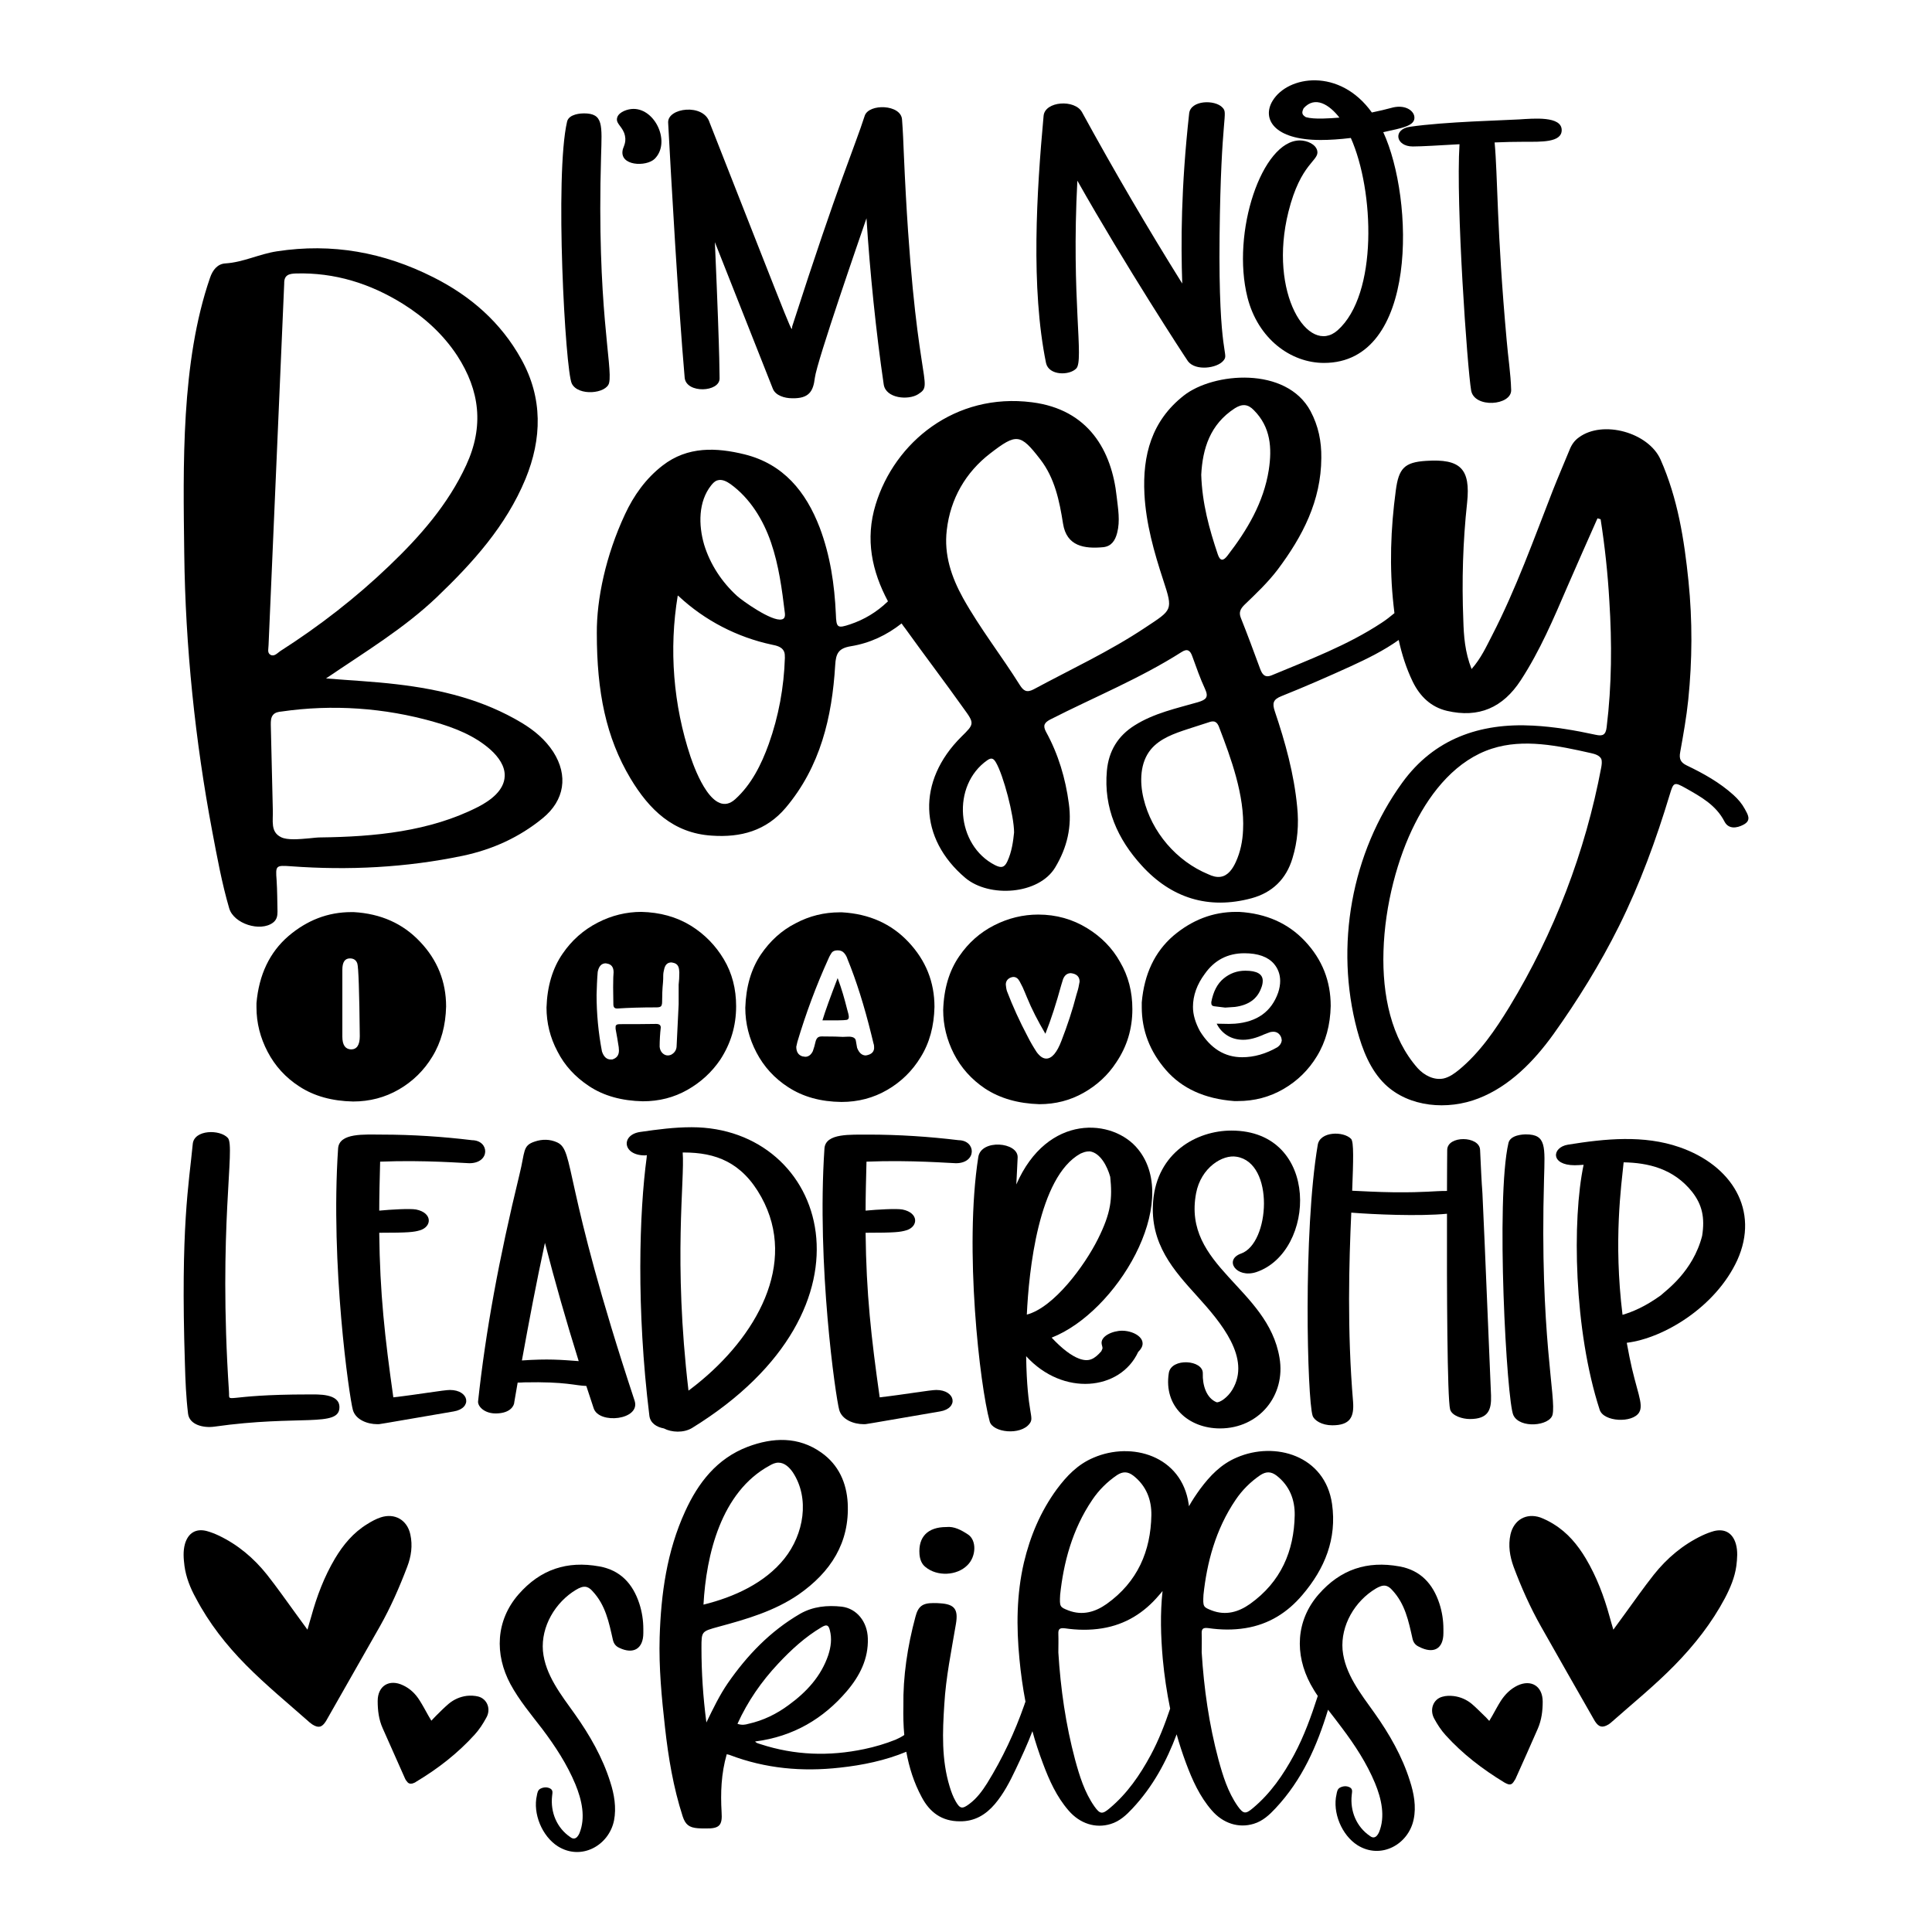
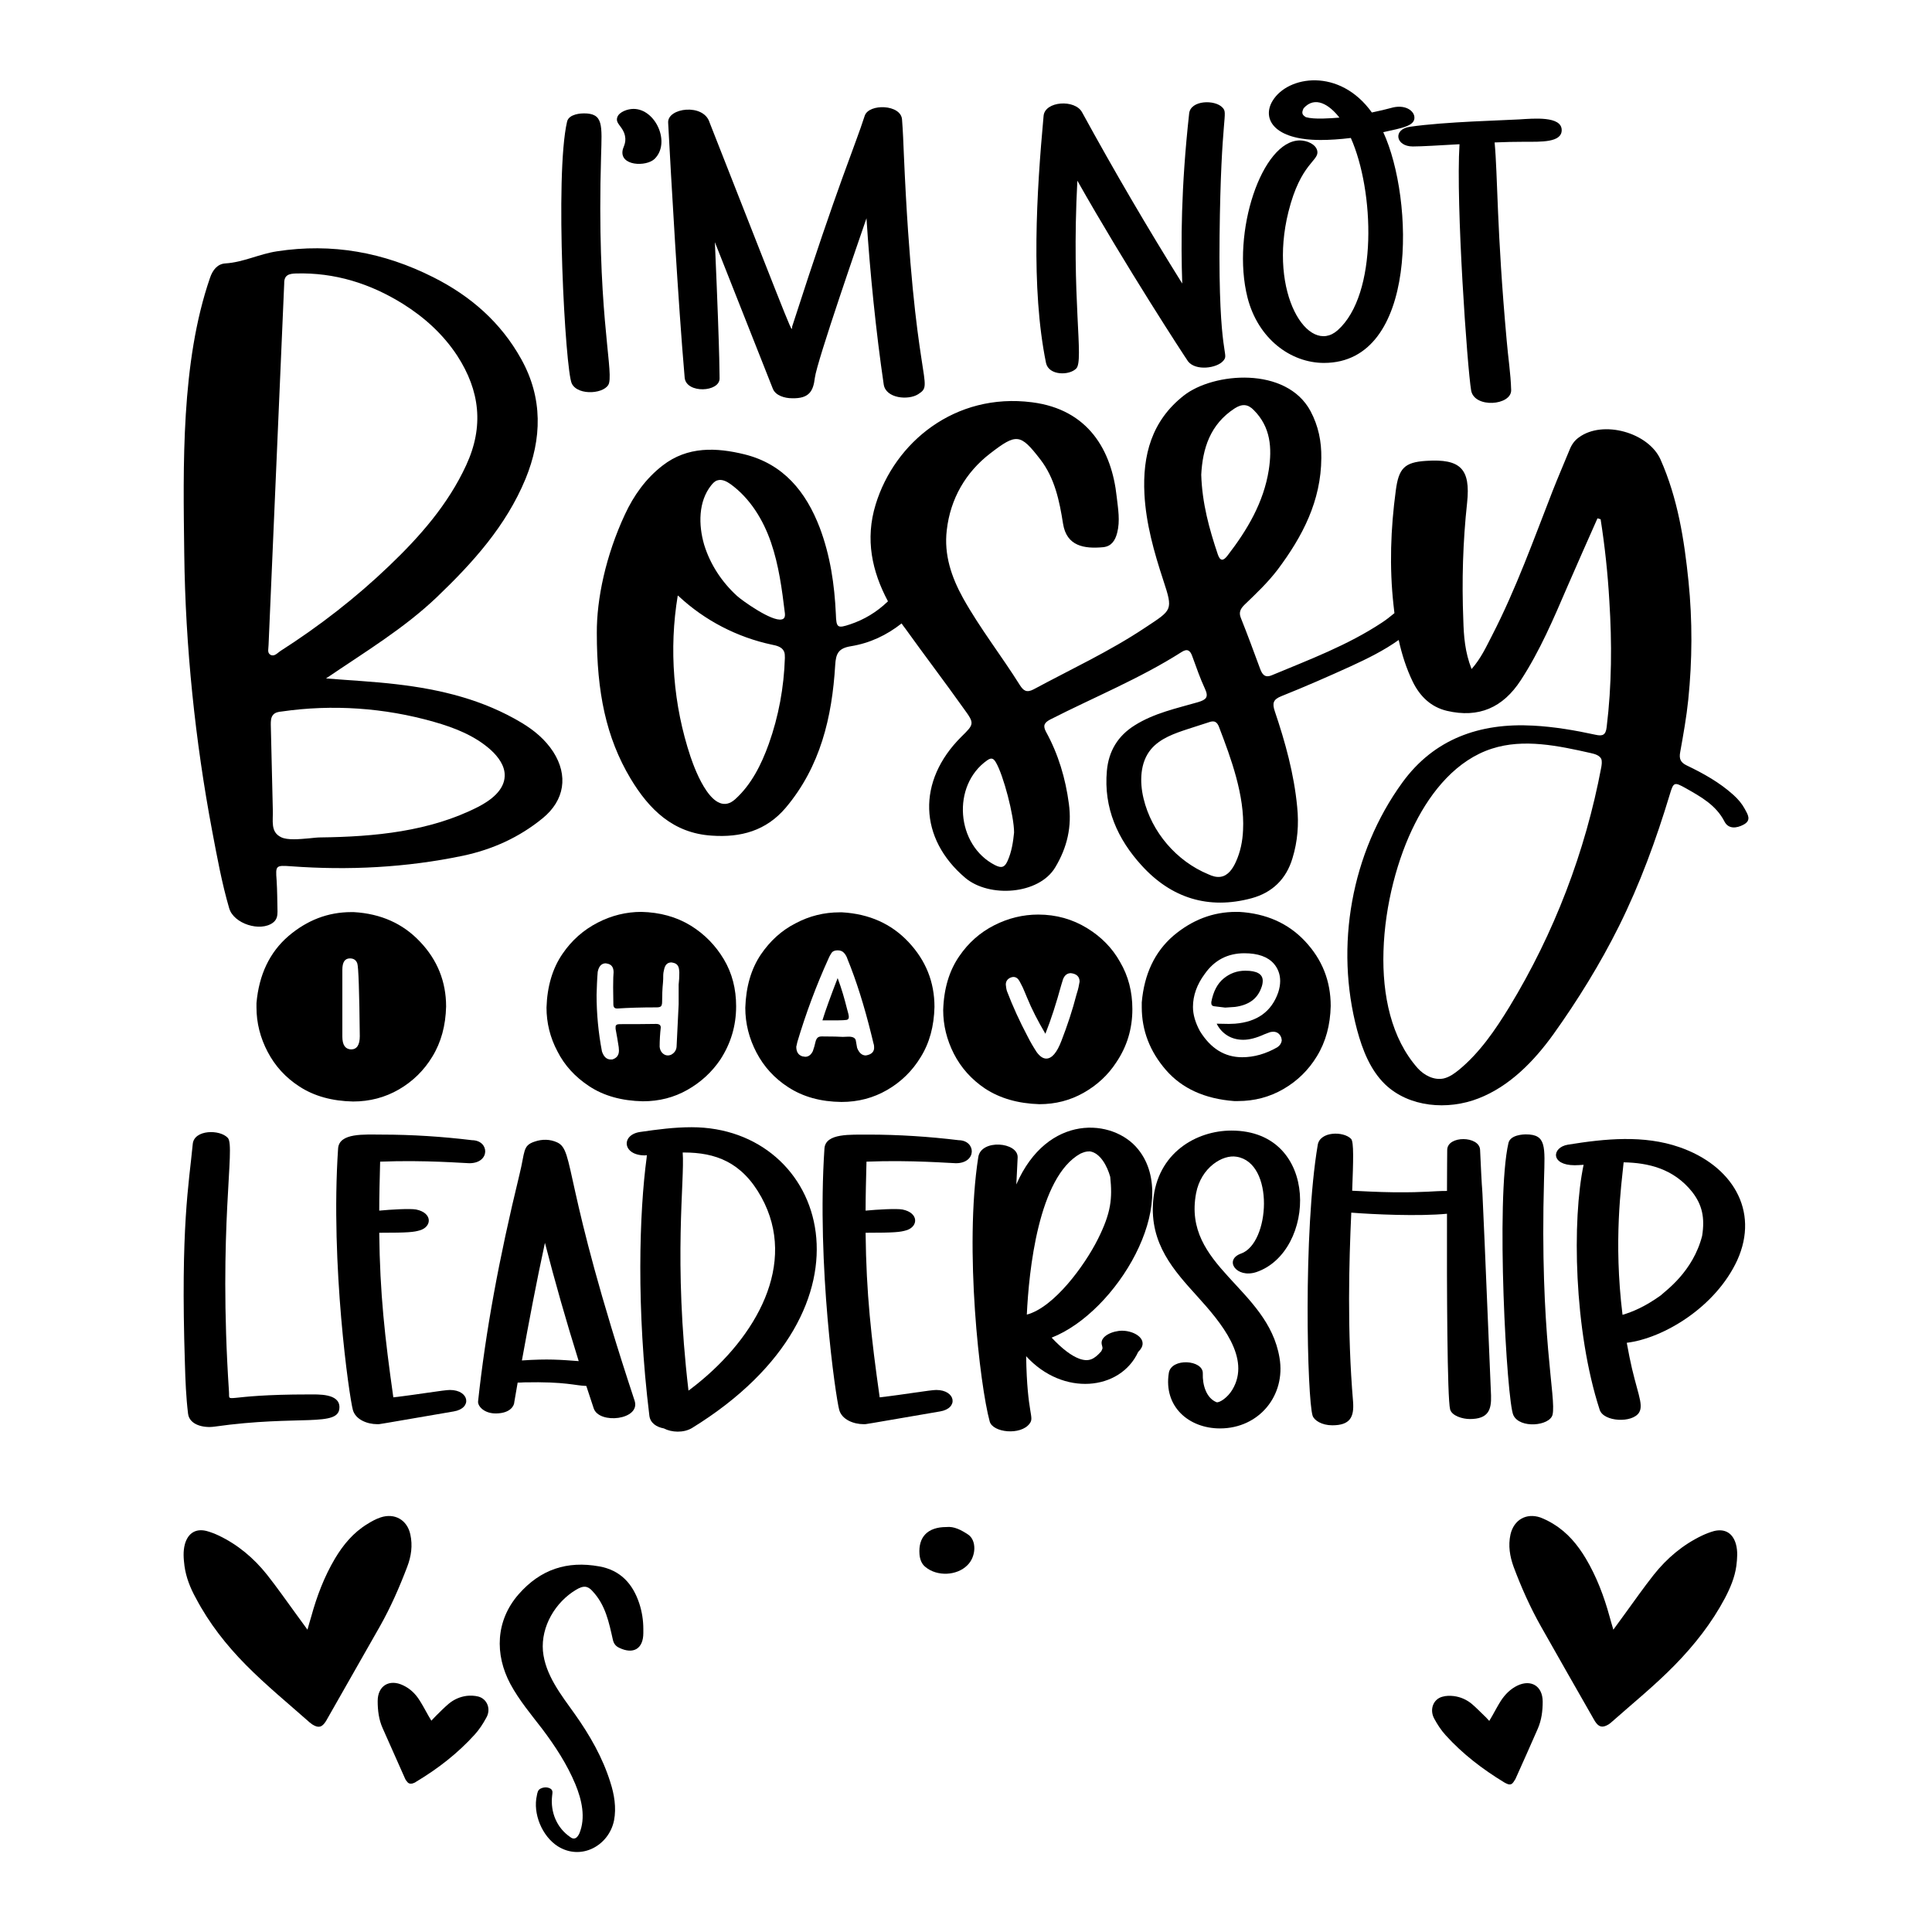
<svg xmlns="http://www.w3.org/2000/svg" version="1.1" id="Layer_1" x="0px" y="0px" width="864px" height="864px" viewBox="0 0 864 864" style="enable-background:new 0 0 864 864;" xml:space="preserve">
  <g>
    <path d="M94.9,371.7c2.2,11.6,4.3,23.2,7.6,34.5c2,6.9,13.9,10.7,19.6,6.4c1.7-1.3,2-3,2-4.9c-0.1-4.7-0.1-9.4-0.4-14.1 c-0.5-6.5-0.4-6.7,6.4-6.2c25.8,1.9,51.5,0.6,76.9-4.7c13.2-2.8,25.2-8.2,35.7-16.8c9.8-8,11.5-19.1,4.7-29.7 c-3.6-5.5-8.4-9.5-14-12.9c-17.3-10.4-36.3-15-56.1-17.3c-10.1-1.2-20.4-1.7-31.5-2.6c17.5-11.9,34.8-22.3,49.5-36.3 c16.2-15.5,31-31.9,39.7-52.9c7.4-18,7.8-36.2-1.9-53.6c-9.1-16.4-22.6-28.2-39.3-36.6c-22.2-11.2-45.3-15.4-70-11.6 c-7.9,1.2-15,4.9-23,5.4c-3.5,0.2-5.7,2.9-6.9,6.5c-13,37.7-12,84-11.5,123.4C82.9,289.2,87.3,331.4,94.9,371.7z M194,322.8 c9.2,2.6,18.4,6.2,25.5,12.6c3.4,3.1,6.4,7.2,6.2,11.7c-0.2,6.3-6.2,10.8-11.8,13.7c-21.7,11.1-46.5,13.4-70.6,13.7 c-1.3,0-3.1,0.2-5,0.4c-4.5,0.4-9.8,0.9-12.6-0.5c-4.9-2.4-3.5-7.3-3.7-12.4c-0.3-12.6-0.6-25.2-0.9-37.9c0-1.6,0-3.3,1.1-4.5 c0.9-1,2.4-1.3,3.7-1.4C148.6,314.9,171.9,316.5,194,322.8z M120.1,288.5l7-161.7c-0.1-3.8,2.1-4.4,5.2-4.5 c17.4-0.5,33.3,4.5,47.9,13.6c9.6,6,18,13.6,24.3,23.2c10.1,15.6,12,31.6,4,48.9c-8.1,17.6-20.7,31.9-34.4,45 c-14.9,14.3-31.3,27-48.8,38.2c-1.3,0.9-2.7,2.6-4.4,1.6C119.4,291.9,120.1,290,120.1,288.5z" />
    <path d="M780.3,361.8c-1.3-2.4-3-4.4-5.1-6.3c-6.2-5.6-13.4-9.6-20.9-13.2c-2.7-1.3-3.5-2.9-2.9-6c1.4-7.8,2.8-15.6,3.6-23.4 c1.8-17.6,1.9-35.3,0.1-53c-1.9-18.6-4.8-37-12.5-54.4c-5.4-12.1-25.8-17.8-36.5-9.9c-2,1.4-3.3,3.3-4.2,5.6 c-2.5,6.1-5.1,12.1-7.5,18.2c-8.5,21.8-16.4,43.9-27.1,64.7c-2.6,5-4.9,10.2-9.2,15.1c-3-7.6-3.5-14.8-3.7-21.9 c-0.7-17.5-0.2-35,1.7-52.5c1.6-15.2-3-19.7-18.3-18.7c-9.8,0.6-12.3,3.4-13.6,13.3c-2.3,17.1-2.9,34.2-1,51.3 c0.1,1.2,0.3,2.3,0.4,3.5c-1.8,1.5-3.7,3-5.7,4.3c-15.3,10.1-32.4,16.5-49.2,23.5c-3.2,1.3-4.3-0.6-5.2-3 c-2.8-7.6-5.6-15.2-8.6-22.7c-1-2.5-0.1-4.1,1.6-5.8c5.2-5,10.5-10,14.9-15.8c11.1-14.8,19.4-30.7,19.5-49.9 c0.1-7.4-1.3-14.3-4.8-20.9c-10.8-20.2-43.5-17.4-56.7-7c-14.4,11.3-18.5,26.7-17.6,44.1c0.7,13.2,4.3,25.9,8.4,38.4 c4.5,13.7,4.1,13.2-8.1,21.3c-15.9,10.6-33.2,18.6-49.9,27.6c-3.1,1.6-4.5,0.6-6.1-1.9c-8.2-13.1-17.8-25.3-25.4-38.9 c-5.2-9.4-8.6-19.4-7.3-30.4c1.6-14.1,8.5-25.9,19.4-34.3c11.8-9.1,13.5-8.9,22.4,2.6c6.5,8.4,8.6,18.6,10.2,28.8 c1.6,10.1,9.5,11.3,18,10.5c3.6-0.4,5.3-2.9,6.2-6.4c1.4-5.4,0.4-10.8-0.2-16.1c-2.2-20.7-12.6-39.1-37.9-42.3 c-34.4-4.4-61.4,17.9-69.9,45.7c-4.8,15.6-1.6,30,5.5,43.3c-0.1,0.1-0.1,0.1-0.2,0.2c-4.8,4.6-10.4,8-16.7,10.1 c-5.7,1.9-6.2,1.6-6.4-4.6c-0.6-13.2-2.5-26.1-7.2-38.6c-6.2-16.2-16.3-28.5-33.6-32.8c-12.6-3.1-25.5-3.7-36.7,5 c-7.5,5.8-12.9,13.4-16.8,21.8c-8.6,18.4-12.7,37.9-12.6,53.1c0,26.4,4.1,46.7,15.1,65.1c8.3,13.8,19,24.4,36.3,25.5 c12.9,0.9,24.3-2.1,33.1-12.5c15.5-18.4,20.7-40.5,22.1-63.7c0.3-5.3,1.5-7.6,7-8.5c8.6-1.4,16.1-5,22.7-10.2 c0.5,0.7,1,1.5,1.6,2.2c8.6,12,17.6,23.8,26.2,35.9c4.9,6.7,4.7,6.9-1.1,12.6c-19.9,19.8-19,45.5,1.8,63.1 c10.7,9,32.9,7.5,40.2-4.7c5.4-9,7.5-18.3,6.1-28.5c-1.5-11.3-4.7-22.1-10.2-32.1c-1.5-2.8-0.8-4.1,1.8-5.5 c19.6-10,40.1-18.3,58.8-30.2c2.6-1.7,3.9-0.7,4.8,1.9c1.8,4.9,3.5,9.9,5.7,14.6c1.7,3.7,0.5,4.8-3.1,5.9 c-9.7,2.8-19.7,4.9-28.4,10.4c-7.5,4.7-11.6,11.5-12.4,20.3c-1.5,16.6,4.8,30.6,15.6,42.4c13.2,14.5,29.8,19.8,49.1,14.6 c9.2-2.5,15.5-8.5,18.3-17.9c2.3-7.5,2.9-15.2,2.1-23c-1.4-14.7-5.3-28.8-10-42.7c-1.2-3.6-0.8-5.3,3-6.8 c10.5-4.2,20.8-8.7,31.1-13.4c7.4-3.4,14.7-7,21.3-11.7c1.4,6.4,3.4,12.7,6.3,18.7c3.2,6.5,8.1,11.3,15.3,13 c14.2,3.3,25-1.4,33-13.7c8.6-13.2,14.7-27.6,20.9-42c4.4-10.2,8.9-20.2,13.4-30.4c0.5,0.1,0.9,0.3,1.4,0.4 c1.9,12.1,3.2,24.2,3.9,36.5c1.2,18.9,1.1,37.7-1.2,56.5c-0.4,3.5-1.8,4.1-4.9,3.4c-9.2-2-18.5-3.6-28-4.1 c-23.8-1.3-44.3,5.9-58.5,25.5c-22.8,31.4-30.2,73.1-20.2,110.6c2.4,8.9,5.9,17.9,12.5,24.3c10.7,10.3,28,11.7,41.8,6.3 c13.9-5.4,24.8-16.6,33.5-28.7c10.8-15.1,21-31.6,29.3-48.3c9.4-18.9,16.6-38.6,22.7-58.8c1.7-5.7,2-5.8,7.2-2.9 c6.7,3.8,13.5,7.5,17.3,14.9c1.8,3.5,5.5,3,8.5,1.4C783.5,366.8,781.5,364.1,780.3,361.8z M318,217.1c0.8-1,1.7-2,2.9-2.3 c2-0.6,4.1,0.5,5.8,1.7c8.7,6.3,14.6,15.9,18.1,26.1c3.5,10.2,4.9,20.9,6.2,31.6c0.2,1.7-0.3,2.6-1.4,2.8 c-4.4,1.1-17.7-8.4-20-10.5c-6.8-6.2-12-14.1-14.7-22.9C312.3,234.7,312.3,224.3,318,217.1z M351,294.2 c-0.4,13.1-2.8,26.2-7.2,38.5c-3.3,9.2-7.8,18.2-15,24.7c-9.7,8.8-17.7-12.2-20-19c-7.7-23.1-9.7-48.1-5.7-72.1 c0.2,0.1,0.3,0.3,0.5,0.4c11.6,10.8,26.1,18.3,41.6,21.6c2.1,0.4,4.5,1,5.4,3C351,292.1,351,293.2,351,294.2z M450.5,385.2 c-1.3,2.8-2.7,3.1-5.5,1.7c-17.5-8.9-19.5-35.7-3.5-46.9c2-1.4,2.9-0.7,3.9,1c3.3,5.6,8.1,23.7,8.1,31.3 C453.1,376.2,452.5,380.9,450.5,385.2z M537.2,212.3c0.6-11.6,3.9-22.5,15-29.7c3.3-2.1,5.9-1.9,8.5,0.8c7.6,7.6,8.2,17,6.7,26.8 c-2.3,14.5-9.6,26.8-18.4,38.2c-1.8,2.4-3.3,2.8-4.4-0.5C540.8,236.6,537.6,225.1,537.2,212.3z M555.9,371.2 c-0.2,5-1.2,9.8-3.2,14.2c-1.4,3.1-3.5,6.2-6.8,6.7c-1.9,0.3-3.8-0.3-5.5-1.1c-14.3-5.9-25.4-18.9-29-33.9 c-1.8-7.5-1.6-16.1,3.3-22c4.1-4.9,10.5-7.1,16.6-9.1c3.1-1,6.2-2,9.3-3c0.8-0.3,1.7-0.5,2.5-0.3c1.2,0.4,1.8,1.6,2.2,2.8 C550.4,338.8,556.7,355.8,555.9,371.2z M716.1,343.1c-7.1,37.8-21.1,74.3-41.1,107.2c-6.3,10.3-13.2,20.4-22.5,28.1 c-2.1,1.7-4.3,3.3-6.9,3.9c-4.3,0.9-8.7-1.4-11.6-4.6c-11.8-13.3-15.9-32.6-15.3-52.3c0.6-20.8,6.4-42,14.1-57.1 c7.4-14.7,18.8-28.5,34.4-33.5c14.2-4.6,29.7-1.3,44.3,2c1.8,0.4,3.8,1,4.6,2.6C716.5,340.5,716.3,341.9,716.1,343.1z" />
    <path d="M272.4,171.2c1.7-7.2-5.6-34-3.6-101.3c0.4-14.1,1.1-19.2-7.7-19.2c-1.1,0-6.7,0.2-7.5,3.7c-5.6,24-0.8,111.2,2.1,117.1 C258.5,177.3,271.3,176.1,272.4,171.2z" />
    <path d="M278.5,66.9c-1.7,7.4,10.6,7.8,14.3,4.1c7.2-7.2,0.4-22.3-9.5-22.3c-2.6,0-6.3,1.3-7.2,3.6c-1,2.7,1.7,3.8,3,7.1 C280.5,63.2,278.9,65.3,278.5,66.9z" />
    <path d="M321.8,169.2c-0.1,0,0.4-3.7-2.1-60.9c5.9,14.9,13.9,35.2,25.9,65.5c1.2,3.1,5.3,4.3,8.6,4.3c7.6,0.2,9.5-3.1,10.2-9.1 c0.9-7.4,20.7-64.4,23.1-71.4c1.5,23.8,4.3,51.2,7.7,74.3c0.9,6.3,11,7.2,15.4,4.4c7.8-5-1.9-2.7-6.4-107.5 c-0.2-5-0.4-10.2-0.8-15.3c-0.4-6.9-14.9-7.3-16.7-1.7c-4.6,14.3-11.3,28.6-32.4,94.1c-0.6,2,3.6,12-37-91.2 c-2.7-8.6-18.8-6.5-18.5,0.1c1.3,24.3,4.5,81.1,7.4,114.2C307,176.1,321.9,175.4,321.8,169.2z" />
    <path d="M481.3,164.8c3.6-3.6-2.3-31.1,0.5-84c21.4,37.9,48.2,79,49.5,80.8c3.4,4.4,13,3.1,15.8-0.3c2.8-3.4-2.3-0.7-1.7-55.8 c0.6-54.9,4-54.5,1.3-57.4c-3.3-3.6-14.2-3.4-14.9,2.6c-3.7,33.5-3.7,58.1-3.1,76.1c-15.6-25-30.3-50.1-44.8-76.6 c-3.2-5.9-16.6-5-17.2,1.6c-3.1,33.8-5.8,76.9,1.1,110.6C469.1,168,478.2,168,481.3,164.8z" />
    <path d="M589.1,67.5c-0.6-3-4.6-4.7-7.8-4.7c-16.9,0-30.8,41.1-23.4,70.3c4.7,18.4,19.3,29.2,34.2,29.2 c42.3,0,40.3-73.4,26.5-103.2c8.6-1.9,14.5-2.8,13.9-7c-0.4-2.8-4.4-5.6-10.5-3.8c-2.1,0.6-5.2,1.3-8.5,2 c-14.4-20.1-37.6-16.5-44.4-5.2c-4.8,7.9,0.4,17.5,21.5,17.5c4,0,8.6-0.3,13.5-0.9c10.5,23.6,12.2,69.9-5.9,86 c-13.1,11.6-31.1-16.6-22-53C581.7,72.7,590,72,589.1,67.5z M584,52.4c-1.6-1-2.1-1.8-1-4c5.1-5.7,11.5-1.6,16,4.2 C595,52.9,587.8,53.5,584,52.4z" />
    <path d="M631.8,65.5c4.2,0,11.8-0.5,20.9-1c-1.7,26.7,3.5,100.2,5.2,110.1c1.4,8.1,18.1,6.8,17.9-0.2c-0.2-7.4-1.4-14.8-2-22.1 c-4.5-49.8-4-73.9-5.4-88.6c4.5-0.2,9.1-0.3,13.5-0.3c7.1,0,16.5,0.4,16.5-5.2c0-6.4-12.6-5.2-19-4.8c-6,0.4-33.2,1-48.9,3.3 C622.8,57.8,624.1,65.5,631.8,65.5z" />
    <path d="M178.4,487.2c6.2-3.6,11.2-8.5,14.9-14.6c4-6.5,6-14,6.2-22.5c0-11.1-3.9-20.8-11.6-28.9c-7.7-8.2-17.6-12.6-29.7-13.3 h-1.1c-10.4,0-19.8,3.6-28.2,10.8c-8.3,7.2-13.1,17.2-14.2,29.9v1.9c0,7,1.7,13.6,5,19.9c3.3,6.3,8,11.5,14.2,15.5 c6.6,4.3,14.6,6.5,24,6.7C165.3,492.6,172.2,490.8,178.4,487.2z M153.1,463.6v-29.9c0-3.4,1.1-5.1,3.4-5.1c1.7,0,2.8,0.8,3.3,2.3 c0.5,1.5,0.9,12.4,1.1,32.5c0,3.9-1.3,5.9-3.9,5.9C154.4,469.2,153.1,467.3,153.1,463.6z" />
    <path d="M251.6,426.5c-4.5,6.5-6.9,14.6-7.2,24.1c0,6.8,1.6,13.4,4.9,19.6c3.2,6.3,7.9,11.4,14.1,15.5c6.6,4.4,14.7,6.6,24.1,6.8 c7.3,0,13.9-1.7,19.9-5.1c6-3.4,10.9-7.9,14.7-13.5c4.7-7.2,7.1-15.1,7.1-23.9c0-7.8-1.8-14.8-5.5-21s-8.6-11.2-14.7-15 c-6.5-4-13.9-6-22.2-6.2c-6.7,0-13.3,1.6-19.5,4.8C260.9,415.9,255.7,420.5,251.6,426.5z M267.3,434.6c0.5-2.5,1.7-3.8,3.6-3.8 l0.5,0.1c2,0.3,3,1.6,3,3.9c-0.1,0.8-0.2,3.1-0.2,6.7l0.1,7.6c0,1.3,0.5,1.9,1.6,1.9h0.4c4.4-0.3,10.2-0.5,17.4-0.5 c1,0,1.6-0.2,1.9-0.5c0.3-0.3,0.5-1,0.5-1.8c0-2.9,0.1-5.9,0.4-8.9c0.1-1,0.1-2,0.1-3c0-1,0.2-2.1,0.5-3.2c0.5-1.8,1.5-2.7,3.2-2.7 l0.5,0.1c1.8,0.3,2.7,1.3,2.9,3.2l0.1,1.2c0,2-0.1,3.8-0.3,5.4v8.8l-0.9,18.5c0,1.8-0.8,3.2-2.5,4.1c-0.5,0.2-1,0.3-1.4,0.3 c-1,0-1.8-0.4-2.5-1.1c-0.7-0.7-1.1-1.7-1.2-2.8c0-3,0.2-5.9,0.5-8.6c0-1.1-0.7-1.6-2.1-1.6c-5.4,0.1-10.8,0.1-16.3,0.1 c-1.2,0-1.8,0.4-1.8,1.2v0.9c0.5,2.7,1,5.5,1.4,8.2l0.1,1.5c0,2.1-1,3.4-3,4h-0.7c-1.8,0-3.1-1.2-3.9-3.6 c-1.6-8.4-2.4-16.8-2.4-25.3C266.9,441.5,267,438,267.3,434.6z" />
    <path d="M376.6,408h-1.1c-6.9,0-13.5,1.6-19.7,4.9c-6.3,3.2-11.4,7.9-15.5,13.9c-4.4,6.5-6.7,14.5-7,23.9c0,7,1.7,13.7,5,20 c3.3,6.3,8,11.5,14.2,15.5c6.6,4.3,14.5,6.5,23.8,6.6c7.5,0,14.3-1.8,20.5-5.4c6.2-3.6,11.2-8.5,14.9-14.6c4-6.4,6-13.9,6.2-22.5 c0-11.2-3.9-20.8-11.6-29C398.6,413.1,388.7,408.7,376.6,408z M387.2,472c-1.7,0-3-1.1-3.9-3.4l-0.6-3.4c-0.3-1.1-1.4-1.6-3.2-1.6 l-2.6,0.1c-1.4-0.1-4.5-0.2-9.4-0.2c-0.9,0-1.5,0.2-1.9,0.6c-0.4,0.4-0.7,1-0.9,1.8c-0.3,1.4-0.7,2.8-1.2,4.2 c-0.8,1.6-1.9,2.5-3.4,2.5l-1.3-0.2c-1.8-0.6-2.7-2-2.7-4.3l0.5-2.2c3.8-12.7,8.4-25.1,13.9-37.2c0.4-1,0.9-1.8,1.4-2.6 c0.5-0.7,1.4-1.1,2.7-1.1s2.2,0.4,2.9,1.2c0.7,0.8,1.2,1.7,1.5,2.7c3.9,9.5,7.5,20.9,10.7,33.9l0.9,3.7c0.2,0.5,0.3,1.1,0.3,1.6 C391.1,470.3,389.8,471.6,387.2,472z" />
    <path d="M374.6,437.4c-3.2,8.3-5.5,14.6-6.8,18.9h7.1c1.8,0,3-0.1,3.7-0.2c0.7-0.1,1-0.6,1-1.3c0-0.7-0.3-1.9-0.8-3.6 C377.7,446.8,376.4,442.2,374.6,437.4z" />
    <path d="M486.2,415.1c-6.5-4-13.8-6.1-21.9-6.1c-6.8,0-13.4,1.6-19.7,4.8c-6.3,3.2-11.5,7.8-15.6,13.8c-4.5,6.5-6.9,14.5-7.2,24.1 c0,6.8,1.6,13.3,4.8,19.6c3.2,6.2,7.8,11.4,13.9,15.5c6.7,4.4,14.8,6.7,24.3,7c7.2,0,13.8-1.7,19.8-5.1c6-3.4,10.9-7.9,14.6-13.6 c4.8-7.1,7.2-15,7.2-23.8c0-7.8-1.8-14.8-5.5-21.1C497.4,423.9,492.4,418.9,486.2,415.1z M481.7,443.8l-0.3,1 c-1.8,7-4.1,13.9-6.7,20.6c-2,5.3-4.3,8-6.8,8c-1.5,0-2.9-1-4.3-2.9c-1.5-2.3-2.9-4.7-4.1-7.1c-3.5-6.6-6.6-13.4-9.2-20.2 c-0.3-1-0.4-1.9-0.5-2.9c0-1.4,0.7-2.5,2.1-3.1c0.5-0.2,0.9-0.3,1.3-0.3c1.2,0,2.1,0.7,2.8,2c1,1.8,1.8,3.5,2.5,5.3l0.7,1.7 c2.2,5.4,5,10.8,8.3,16.4c2.6-6.5,4.9-13.8,7.1-21.8l0.8-2.6c0.7-1.8,1.9-2.7,3.5-2.7c2.6,0.3,3.9,1.6,3.9,3.8 C482.5,440.8,482.2,442.3,481.7,443.8z" />
    <path d="M552.3,450.3c6-0.8,9.9-3.5,11.7-8.4c0.5-1.2,0.7-2.3,0.7-3.3c0-3-2.6-4.5-7.8-4.5c-3.7,0-6.9,1.2-9.7,3.5 c-2.8,2.3-4.6,5.8-5.5,10.5v0.5c0,0.8,0.4,1.3,1.3,1.4l4.9,0.6L552.3,450.3z" />
    <path d="M554.1,407.8h-1.3c-10.4,0-19.7,3.6-28.1,10.7c-8.3,7.2-13,17.1-14.1,29.8v2.1c0,10.4,3.6,19.8,10.8,28.1 c7.2,8.3,17.4,12.9,30.5,13.9h1.7c7.4,0,14.2-1.8,20.4-5.4c6.2-3.6,11.2-8.5,14.9-14.6c4-6.5,6-14,6.2-22.5 c0-11.2-3.8-20.8-11.5-29C576.1,412.9,566.2,408.5,554.1,407.8z M571.3,468.3c-5.2,3-10.5,4.5-15.8,4.5c-7.8,0-14.1-3.9-18.9-11.7 c-2-3.7-3.1-7.3-3.1-10.8c0-5.1,1.8-10.1,5.3-14.8c4.3-6.1,10.2-9.2,17.7-9.2c6.1,0,10.5,1.6,13.2,4.7c1.8,2.1,2.8,4.7,2.8,7.7 c0,1.6-0.3,3.4-0.9,5.2c-3,8.5-9.4,13.1-19.3,13.9l-2.7,0.1l-5.5-0.1c1.1,2.2,2.7,4,4.8,5.3c2.1,1.3,4.5,1.9,7.1,1.9 c2.7,0,5.8-0.8,9.3-2.4c0.7-0.3,1.4-0.5,2.1-0.8c0.7-0.3,1.4-0.4,2-0.4c1.6,0,2.8,0.8,3.5,2.4c0.2,0.5,0.3,1.1,0.3,1.6 C573,466.6,572.4,467.5,571.3,468.3z" />
    <path d="M84.1,632.2c0.6,5,6.9,6.5,11.8,5.8c38.1-5.4,55.9,0.5,55.9-8.7c0-6.2-9.5-5.7-13.8-5.7c-39.2,0-35.2,4.4-35.6-1.2 c-4.9-73.8,3-109.6-0.5-113.5c-3.5-3.9-15.1-3.8-15.7,2.7c-1.7,17.9-5.5,36.8-3.5,98.4C82.9,617.2,83.2,624.8,84.1,632.2z" />
    <path d="M209.9,520.2c9.4,0,9.1-10.2,1.2-10.3c-13.2-1.6-26.8-2.5-40.3-2.5c-7.8,0-19.1-0.9-19.6,6.2c-3.5,52.2,5,111.1,6.6,116.9 c1.2,4.4,6.5,6.4,10.9,6.4c1.6,0-1.6,0.4,34.2-5.7c8.4-1.4,7-9.6-1.7-9.6c-2.7,0-14,2-25.3,3.3c-3.8-26.9-6-46.3-6.3-73.6 c13.2,0,15.5-0.3,18.2-1.1c5.4-1.6,5.7-7.8-1.7-9.3c-2.7-0.5-11.3,0-16.5,0.5c0-6.7,0.2-13.9,0.4-21.9 C190.1,518.7,207.9,520.2,209.9,520.2z" />
    <path d="M230,627c0.5-2.9,1-5.8,1.5-8.7c0.9,0,1.8,0,2.8-0.1c18.9-0.4,23,1.5,27.9,1.6c1.1,3.3,2.2,6.7,3.3,10 c2.4,7.3,21.1,5.2,18.3-3.4c-32.4-98-26.7-111.8-34.6-115.5c-3.2-1.5-6.8-1.5-10-0.4c-5.6,1.8-4.3,4.4-6.9,14.8 c-9.2,37.8-15.1,70-18.5,101.4c-0.2,2.2,2.8,5.5,8.1,5.4C228.5,632,230,628.4,230,627z M243.7,555.8c4.4,17.1,9.5,35,15.1,52.9 c-8-0.6-13.7-1.1-25.4-0.3C236.6,590.8,239.9,573.3,243.7,555.8z" />
-     <path d="M309.5,638.6c87.4-53.9,60.1-134.5-0.2-134.5c-7.8,0-15.3,1-22.9,2.1c-8.8,1.2-8.1,10.5,2,10.5c0,0,0.3,0,0.9-0.1 c-0.1,0.3-0.1,0.7-0.1,1c-3.3,24.4-4.7,67.5,1.2,115.5c0.4,3.3,3.2,5.1,6.5,5.7C300.3,640.6,305.7,640.9,309.5,638.6z M305.3,515.4 c0.2,0,0.3,0,0.5,0c14.1,0,26,4.2,34.7,20c16.4,29.8-2.4,62.5-29.1,83.8c-1.3,1-2.4,1.9-3.5,2.7C301,563.3,306.3,527.7,305.3,515.4 z" />
+     <path d="M309.5,638.6c87.4-53.9,60.1-134.5-0.2-134.5c-7.8,0-15.3,1-22.9,2.1c-8.8,1.2-8.1,10.5,2,10.5c0,0,0.3,0,0.9-0.1 c-0.1,0.3-0.1,0.7-0.1,1c-3.3,24.4-4.7,67.5,1.2,115.5c0.4,3.3,3.2,5.1,6.5,5.7C300.3,640.6,305.7,640.9,309.5,638.6M305.3,515.4 c0.2,0,0.3,0,0.5,0c14.1,0,26,4.2,34.7,20c16.4,29.8-2.4,62.5-29.1,83.8c-1.3,1-2.4,1.9-3.5,2.7C301,563.3,306.3,527.7,305.3,515.4 z" />
    <path d="M368.7,513.6c-3.5,52.2,5,111.1,6.6,116.9c1.2,4.4,6.5,6.4,10.9,6.4c1.6,0-1.6,0.4,34.2-5.7c8.4-1.4,7-9.6-1.7-9.6 c-2.7,0-14,2-25.3,3.3c-3.8-26.9-6-46.3-6.3-73.6c13.2,0,15.5-0.3,18.2-1.1c5.4-1.6,5.7-7.8-1.7-9.3c-2.7-0.5-11.3,0-16.5,0.5 c0-6.7,0.2-13.9,0.4-21.9c20.1-0.8,37.9,0.7,40,0.7c9.4,0,9.1-10.2,1.2-10.3c-13.2-1.6-26.8-2.5-40.3-2.5 C380.6,507.5,369.2,506.6,368.7,513.6z" />
    <path d="M454.5,529.7c0.2-4.7,0.5-8.9,0.6-12.1c0.2-6.9-16.3-8.3-17.6-0.2c-6.4,41.1,0.7,102.3,5.1,118.3c1.4,5,13.8,6.3,17.8,1 c2.4-3.1-1.1-3.7-1.5-30.2c16.5,18.1,42.1,15.4,50.1-1.9c5.4-5.2-1.3-9.5-7.2-9.5c-4.1,0-9.9,2.4-9.1,6.1c0.4,1.8,0.6,1.4-0.2,3.1 c-3.1,3.5-5.5,4.9-9.9,3.3c-3.5-1.3-7.6-4.4-12.3-9.4c29.1-11.4,58.1-60.2,38.7-84.2C497.9,500.1,468.4,497.8,454.5,529.7z M491,554.1c-6,12-19.7,30.6-31.8,33.8c0.9-19.2,5.1-61.6,24-72c1.5-0.6,2.2-1,4.2-1c4.7,0.7,7.8,6.7,9.1,11.4 C497.5,536,496.9,542.3,491,554.1z" />
    <path d="M555,560.6c-7.8,2.8-2.1,11.2,6.8,8.3c26.8-9,28.9-63.3-11.1-63.3c-15.6,0-33.2,9.9-35,31.5c-1.6,19.2,9.3,31.1,19.8,42.7 c10.5,11.6,24.1,27.6,15.6,41.7c-2.1,3.5-5.6,5.8-7,5.6c-4.6-1.8-6.4-7.7-6.2-12.9c0.2-6.1-14.1-7.1-15.2-0.2 c-2.4,15,8.9,24.8,22.9,24.8c17.4,0,29.5-14.7,26.6-31.6c-5.2-31.3-43.5-40.9-37.3-73.6c2.2-11.5,11.9-17.4,18.1-16.3 C570.1,520,567.9,556.1,555,560.6z" />
    <path d="M604.2,509.3c-3.4-3.5-13.9-3.4-14.9,2.7c-6.6,39-4.7,113.6-2.3,121.1c0.7,2.1,4.1,4.3,8.8,4.3c8,0,9.8-3.7,9.3-10.5 c-2.7-32.1-1.8-62.7-0.8-84.6c10,0.8,30.2,1.7,42.8,0.5c-0.1,33,0.1,82.6,1.4,87.5c0.8,2.9,5.6,4.3,8.8,4.3c8.3,0,9.7-4.1,9.5-10.5 c-5.6-135-3-68.8-4.9-109.9c-0.3-6.3-14.7-6.5-14.7,0.1c0,2.5-0.1,9.2-0.1,18.3c-0.1,0-0.2,0-0.3,0c-5.9,0-8.8,0.7-23.2,0.6 c-8-0.1-14.2-0.5-18.9-0.7C605.2,519.2,605.5,510.6,604.2,509.3z" />
    <path d="M682.4,507.3c-1.2,0-6.9,0.2-7.8,3.8c-5.8,25-0.8,115.7,2.2,121.8c2.9,6.1,16.2,4.8,17.5-0.2c1.8-7.5-5.8-35.4-3.8-105.4 C690.9,512.7,691.6,507.3,682.4,507.3z" />
    <path d="M751,513c-15.9-5.5-33.1-3.8-49.8-1.1c-7.3,1.2-7.9,9.2,3,9.2c1.2,0,2.5-0.1,4-0.2c-5.2,24.5-4.4,74,7.2,109.6 c1.8,5.4,14.6,6,17.6,1.2c2.3-3.7-1.3-9.8-4.3-24.9c-0.4-2.1-0.8-4.2-1.2-6.3c16.4-2,39.7-15.9,49.4-36.9 C787,541.3,774.5,521.1,751,513z M761.2,552.7c-4.1,16-16.3,24.5-18.5,26.6c-7.1,5.1-12.7,7.4-17.1,8.7 c-4.1-33.3-0.5-58.1,0.5-68.2c10.8,0.2,22.3,2.7,30.7,13.3C761.2,538.8,762.5,544.5,761.2,552.7z" />
    <path d="M268,700.5c-14.4-2.6-26.3,1.3-36.1,12.5c-10.2,11.7-10.8,26.8-3.6,40.2c3.9,7.2,9.2,13.5,14.2,20 c5.8,7.7,11.1,15.8,14.8,24.7c2.9,7,4.7,15,1.8,22c-0.5,1.1-1.3,2.3-2.5,2.3c-0.6,0-1.1-0.3-1.5-0.6c-6.1-4.1-9-11.2-8.2-18.4 c0.1-1.3,0.6-2.6-0.9-3.4c-1.4-0.7-2.9-0.6-4.3,0.1c-1.2,0.6-1.4,1.9-1.6,3c-1.9,8.1,2.3,18.3,9.4,22.8 c10.4,6.5,22.8-0.3,25.1-11.6c1.1-5.7,0.1-11.7-1.7-17.2c-3.4-10.9-9.2-21-15.8-30.3c-6.2-8.7-13.3-17.6-14.3-28.3 c-0.9-10.9,5.5-21.8,14.9-27.4c1.4-0.8,3-1.6,4.6-1.2c1.1,0.3,2,1.1,2.7,1.9c5.8,6.2,7.3,13.8,9.1,21.8c0.4,1.7,1.3,2.8,2.8,3.5 c6.4,3.1,10.8,0.4,10.8-6.6c0-0.6,0-1.2,0-1.8c0-3.9-0.6-7.7-1.8-11.4C283,708.3,277.5,702.2,268,700.5z" />
    <path d="M433,686.3c-3-2-6.3-3.8-9.8-3.4c-8.3,0-12.6,4.4-12,12.2c0.2,2.2,0.9,4.3,2.7,5.7c5.2,4.3,14,3.9,18.7-0.8 C436.6,696.1,436.8,688.9,433,686.3z" />
-     <path d="M645.5,730.3c0-0.6,0-1.2,0-1.8c0-3.9-0.6-7.7-1.8-11.4c-2.9-8.8-8.4-14.9-17.9-16.6c-14.4-2.6-26.3,1.3-36.1,12.5 c-10.2,11.7-10.8,26.8-3.6,40.2c1,1.8,2,3.5,3.2,5.2c0,0,0,0.1,0,0.1c-2.9,9-6.1,17.9-10.6,26.3c-4.8,8.9-10.5,17.2-18.4,23.8 c-3.3,2.8-4.3,2.6-6.8-0.9c-4.4-6.3-6.6-13.5-8.6-20.8c-4.2-15.7-6.5-31.8-7.5-48c0-2.8,0.1-5.5,0-8.3c-0.1-2.2,0.6-2.8,3-2.5 c5.5,0.8,11.1,0.9,16.6,0c10.5-1.7,18.8-7,25.4-14.8c10.1-11.8,15.5-25.2,13.3-40.7c-3.1-21.7-25.5-28.2-42.6-20.8 c-7.1,3-12,8.2-16.4,14.1c-1.8,2.5-3.5,5-5,7.7c0-0.3-0.1-0.6-0.1-0.9c-3.1-21.7-25.5-28.2-42.6-20.8c-7.1,3-12,8.2-16.4,14.1 c-7.3,10-11.9,21-14.7,32.8c-3.3,14.2-3.4,28.6-2,43.1c0.6,6.4,1.5,12.8,2.7,19.1c-0.2,0.5-0.4,1-0.5,1.4c-4.3,12.3-9.8,24-16.6,35 c-2.2,3.5-4.7,6.9-8.1,9.4c-3.1,2.3-4.1,2.1-6-1.2c-1.2-2.1-2-4.3-2.7-6.6c-3.7-12.1-3.2-24.5-2.4-36.8c0.7-12.1,3.2-24.1,5.2-36 c1.1-6.5-0.6-8.8-7.1-9.2c-1-0.1-2-0.1-3-0.1c-4.9,0-6.8,1.5-8,6.1c-3.6,13.3-5.6,26.9-5.4,39.9c-0.1,4.4,0,8.8,0.4,13 c-1.2,0.8-2.5,1.5-3.9,2.1c-4.5,1.8-9.2,3.2-14,4.2c-15.7,3.3-31.1,2.8-46.4-2.2c-0.8-0.3-1.8-0.4-2.4-1.2 c17.2-2.2,30.6-10.3,41-22.5c5.8-6.8,9.7-14.5,9.4-23.6c-0.2-7.5-5-13.4-11.7-14.2c-6.5-0.7-12.8-0.1-18.6,3.2 c-13.4,7.8-23.7,18.6-32.3,31c-3.7,5.4-6.5,11.2-9.6,17.6c-1.5-11.5-2.2-22.4-2.2-33.3c0-7.5,0-7.4,7.6-9.5 c12.6-3.4,25-7,35.8-14.4c14.5-10.1,22.9-23.3,22-40.9c-0.5-9-4-17.1-11.8-22.6c-10.3-7.3-21.7-6.8-32.9-2.6 c-13.9,5.3-22.2,16.2-28,28.9c-8.2,17.9-10.8,36.9-11.4,56.3c-0.4,13.5,0.9,27,2.4,40.4c1.5,13.4,3.7,26.7,7.9,39.7 c1.2,3.6,2.8,5,6.8,5.3c1.2,0.1,2.3,0.1,3.5,0.1c6.2,0.1,7.5-1.4,7.1-7.3c-0.5-8.6-0.2-17.2,2.3-25.9c0.7,0.2,1.1,0.2,1.5,0.4 c15.8,6,32.2,7.5,49.1,5.6c10.2-1.1,20.3-3.2,29.7-7.1c1.3,7.1,3.4,13.8,6.9,20.3c3.6,6.8,9,10.8,17,10.8 c6.6,0.1,11.6-2.9,15.7-7.7c3.9-4.6,6.7-10,9.3-15.5c2.7-5.7,5.3-11.3,7.5-17.1c1.3,4.8,2.9,9.6,4.7,14.4 c2.8,7.5,6.1,14.9,11.5,21.1c5,5.8,12,8.1,18.8,6c4-1.2,7-4,9.7-6.9c9.2-9.8,15.3-21.2,19.8-33.2c1.2,4.3,2.6,8.6,4.2,12.9 c2.8,7.5,6.1,14.9,11.5,21.1c5,5.8,12,8.1,18.8,6c4-1.2,7-4,9.7-6.9c12-12.8,18.6-28,23.5-44.1c2.1,2.7,4.2,5.4,6.2,8.1 c5.8,7.7,11.1,15.8,14.8,24.7c2.9,7,4.7,15,1.8,22c-0.5,1.1-1.3,2.3-2.5,2.3c-0.6,0-1.1-0.3-1.5-0.6c-6.1-4.1-9-11.2-8.2-18.4 c0.1-1.3,0.6-2.6-0.9-3.4c-1.4-0.7-2.9-0.6-4.3,0.1c-1.2,0.6-1.4,1.9-1.6,3c-1.9,8.1,2.3,18.3,9.4,22.8 c10.4,6.5,22.8-0.3,25.1-11.6c1.2-5.7,0.1-11.7-1.7-17.2c-3.4-10.9-9.2-21-15.8-30.3c-6.2-8.7-13.3-17.6-14.3-28.3 c-0.9-10.9,5.5-21.8,14.9-27.4c1.4-0.8,3-1.6,4.6-1.2c1.1,0.3,2,1.1,2.7,1.9c5.8,6.2,7.3,13.8,9.1,21.8c0.4,1.7,1.3,2.8,2.8,3.5 C641.2,739.9,645.5,737.3,645.5,730.3z M538.2,713.2c1.5-14.1,5.3-29.1,14.4-42.5c2.9-4.3,6.6-8,11-11c2.6-1.7,4.8-1.7,7.3,0.2 c5.9,4.6,8.2,10.9,8.1,17.7c-0.3,16-6.1,29.8-20,39.7c-5.1,3.6-10.8,5.3-17.1,2.9C538.1,718.7,537.9,718.6,538.2,713.2z M344.2,655.4c1.2-0.7,2.5-1.3,3.9-1.3c2.8,0,5,2.2,6.5,4.4c7.6,11.6,4.9,27.6-3.8,38.5c-8.7,10.9-22.4,17.2-36.2,20.6 C315.8,695.5,322.4,667.2,344.2,655.4z M329.8,770.9c4.6-10.1,10.7-18.9,18.2-26.9c5.8-6.2,12-11.9,19.4-16.3 c2.2-1.3,3.1-1.1,3.7,1.3c1,3.8,0.5,7.5-0.7,11.2c-3.2,9.4-9.6,16.4-17.7,22.3c-5.4,4-11.3,6.9-18,8.4 C333.3,771.3,331.8,771.6,329.8,770.9z M474.1,713.2c1.5-14.1,5.3-29.1,14.4-42.5c2.9-4.3,6.6-8,11-11c2.6-1.7,4.8-1.7,7.3,0.2 c5.9,4.6,8.2,10.9,8.1,17.7c-0.3,16-6.1,29.8-20,39.7c-5.1,3.6-10.8,5.3-17.1,2.9C474,718.7,473.8,718.6,474.1,713.2z M514.6,784.9 c-4.8,8.9-10.5,17.2-18.4,23.8c-3.3,2.8-4.3,2.6-6.8-0.9c-4.4-6.3-6.6-13.5-8.6-20.8c-4.2-15.7-6.5-31.8-7.5-48 c0-2.8,0.1-5.5,0-8.3c-0.1-2.2,0.6-2.8,3-2.5c5.5,0.8,11.1,0.9,16.6,0c10.5-1.7,18.8-7,25.4-14.8c0.6-0.6,1.1-1.3,1.6-1.9 c-1.1,10.1-0.8,20.2,0.1,30.4c0.7,7.5,1.8,14.9,3.3,22.2C520.9,771.2,518.2,778.2,514.6,784.9z" />
    <path d="M182.1,700.7c1.8-4.7,2.5-9.5,1.4-14.5c-1.4-6.5-7-9.7-13.3-7.6c-2.1,0.7-4.1,1.8-6,3c-6.2,3.8-10.7,9.2-14.4,15.4 c-4.8,8.1-8.1,16.8-10.6,25.9c-0.5,1.8-1.1,3.6-1.7,5.9c-1.9-2.6-3.5-4.8-5.1-7c-4.3-5.9-8.5-11.9-13-17.6 c-5.9-7.4-13-13.4-21.6-17.5c-1.7-0.8-3.5-1.5-5.3-2c-4.9-1.3-8.4,0.9-9.8,5.8c-0.9,3.3-0.6,6.6-0.2,9.8c0.7,5.1,2.6,9.9,5.1,14.4 c5.9,11.2,13.6,21,22.4,29.9c9,9.1,18.9,17.2,28.5,25.7c0.4,0.3,0.8,0.6,1.2,0.9c2.7,1.7,4.3,1.3,6-1.4c0.1-0.2,0.2-0.4,0.3-0.5 c8-14,15.9-28,23.9-42C174.7,718.8,178.6,709.9,182.1,700.7z" />
    <path d="M213.9,758.7c-1.6-0.4-3.5-0.5-5.2-0.3c-3,0.4-5.7,1.6-8,3.5c-2,1.7-3.9,3.6-5.8,5.5c-0.6,0.6-1.2,1.3-2,2.1 c-0.5-0.9-0.9-1.5-1.3-2.2c-1.3-2.3-2.5-4.6-3.9-6.8c-1.8-2.9-4.2-5.3-7.4-6.8c-6.2-3-11.4,0.2-11.4,7c0,4.2,0.5,8.3,2.2,12.1 c3.3,7.5,6.7,15,10,22.5c0.2,0.5,0.5,1,0.9,1.4c0.6,0.9,1.4,1.1,2.4,0.9c0.6-0.2,1.2-0.4,1.7-0.8c9.7-5.8,18.6-12.7,26.2-21.1 c2-2.2,3.7-4.8,5.1-7.4C219.7,764.5,218,759.8,213.9,758.7z" />
    <path d="M766.5,684.7c-1.8,0.5-3.6,1.2-5.3,2c-8.6,4.1-15.7,10.1-21.6,17.5c-4.5,5.7-8.7,11.7-13,17.6c-1.6,2.2-3.2,4.4-5.1,7 c-0.7-2.3-1.2-4.1-1.7-5.9c-2.5-9.1-5.8-17.8-10.6-25.9c-3.7-6.2-8.2-11.6-14.4-15.4c-1.9-1.2-3.9-2.2-6-3 c-6.3-2.1-11.8,1.1-13.3,7.6c-1.1,5-0.3,9.8,1.4,14.5c3.4,9.1,7.4,18.1,12.2,26.6c7.9,14,15.9,28,23.9,42c0.1,0.2,0.2,0.4,0.3,0.5 c1.7,2.6,3.3,3,6,1.4c0.4-0.3,0.8-0.5,1.2-0.9c9.6-8.5,19.5-16.5,28.5-25.7c8.8-9,16.5-18.8,22.4-29.9c2.4-4.6,4.4-9.3,5.1-14.4 c0.4-3.3,0.7-6.6-0.2-9.8C774.9,685.6,771.4,683.5,766.5,684.7z" />
    <path d="M678.6,753.8c-3.1,1.5-5.5,3.9-7.4,6.8c-1.4,2.2-2.6,4.5-3.9,6.8c-0.4,0.7-0.8,1.3-1.3,2.2c-0.8-0.8-1.3-1.5-2-2.1 c-1.9-1.8-3.8-3.8-5.8-5.5c-2.3-1.9-5-3.1-8-3.5c-1.7-0.2-3.6-0.2-5.2,0.3c-4.1,1.1-5.8,5.8-3.6,9.8c1.4,2.6,3.1,5.2,5.1,7.4 c7.6,8.4,16.5,15.2,26.2,21.1c0.5,0.3,1.1,0.6,1.7,0.8c1,0.3,1.8,0,2.4-0.9c0.3-0.5,0.6-0.9,0.9-1.4c3.4-7.5,6.7-15,10-22.5 c1.7-3.9,2.2-8,2.2-12.1C689.9,754,684.7,750.9,678.6,753.8z" />
  </g>
</svg>